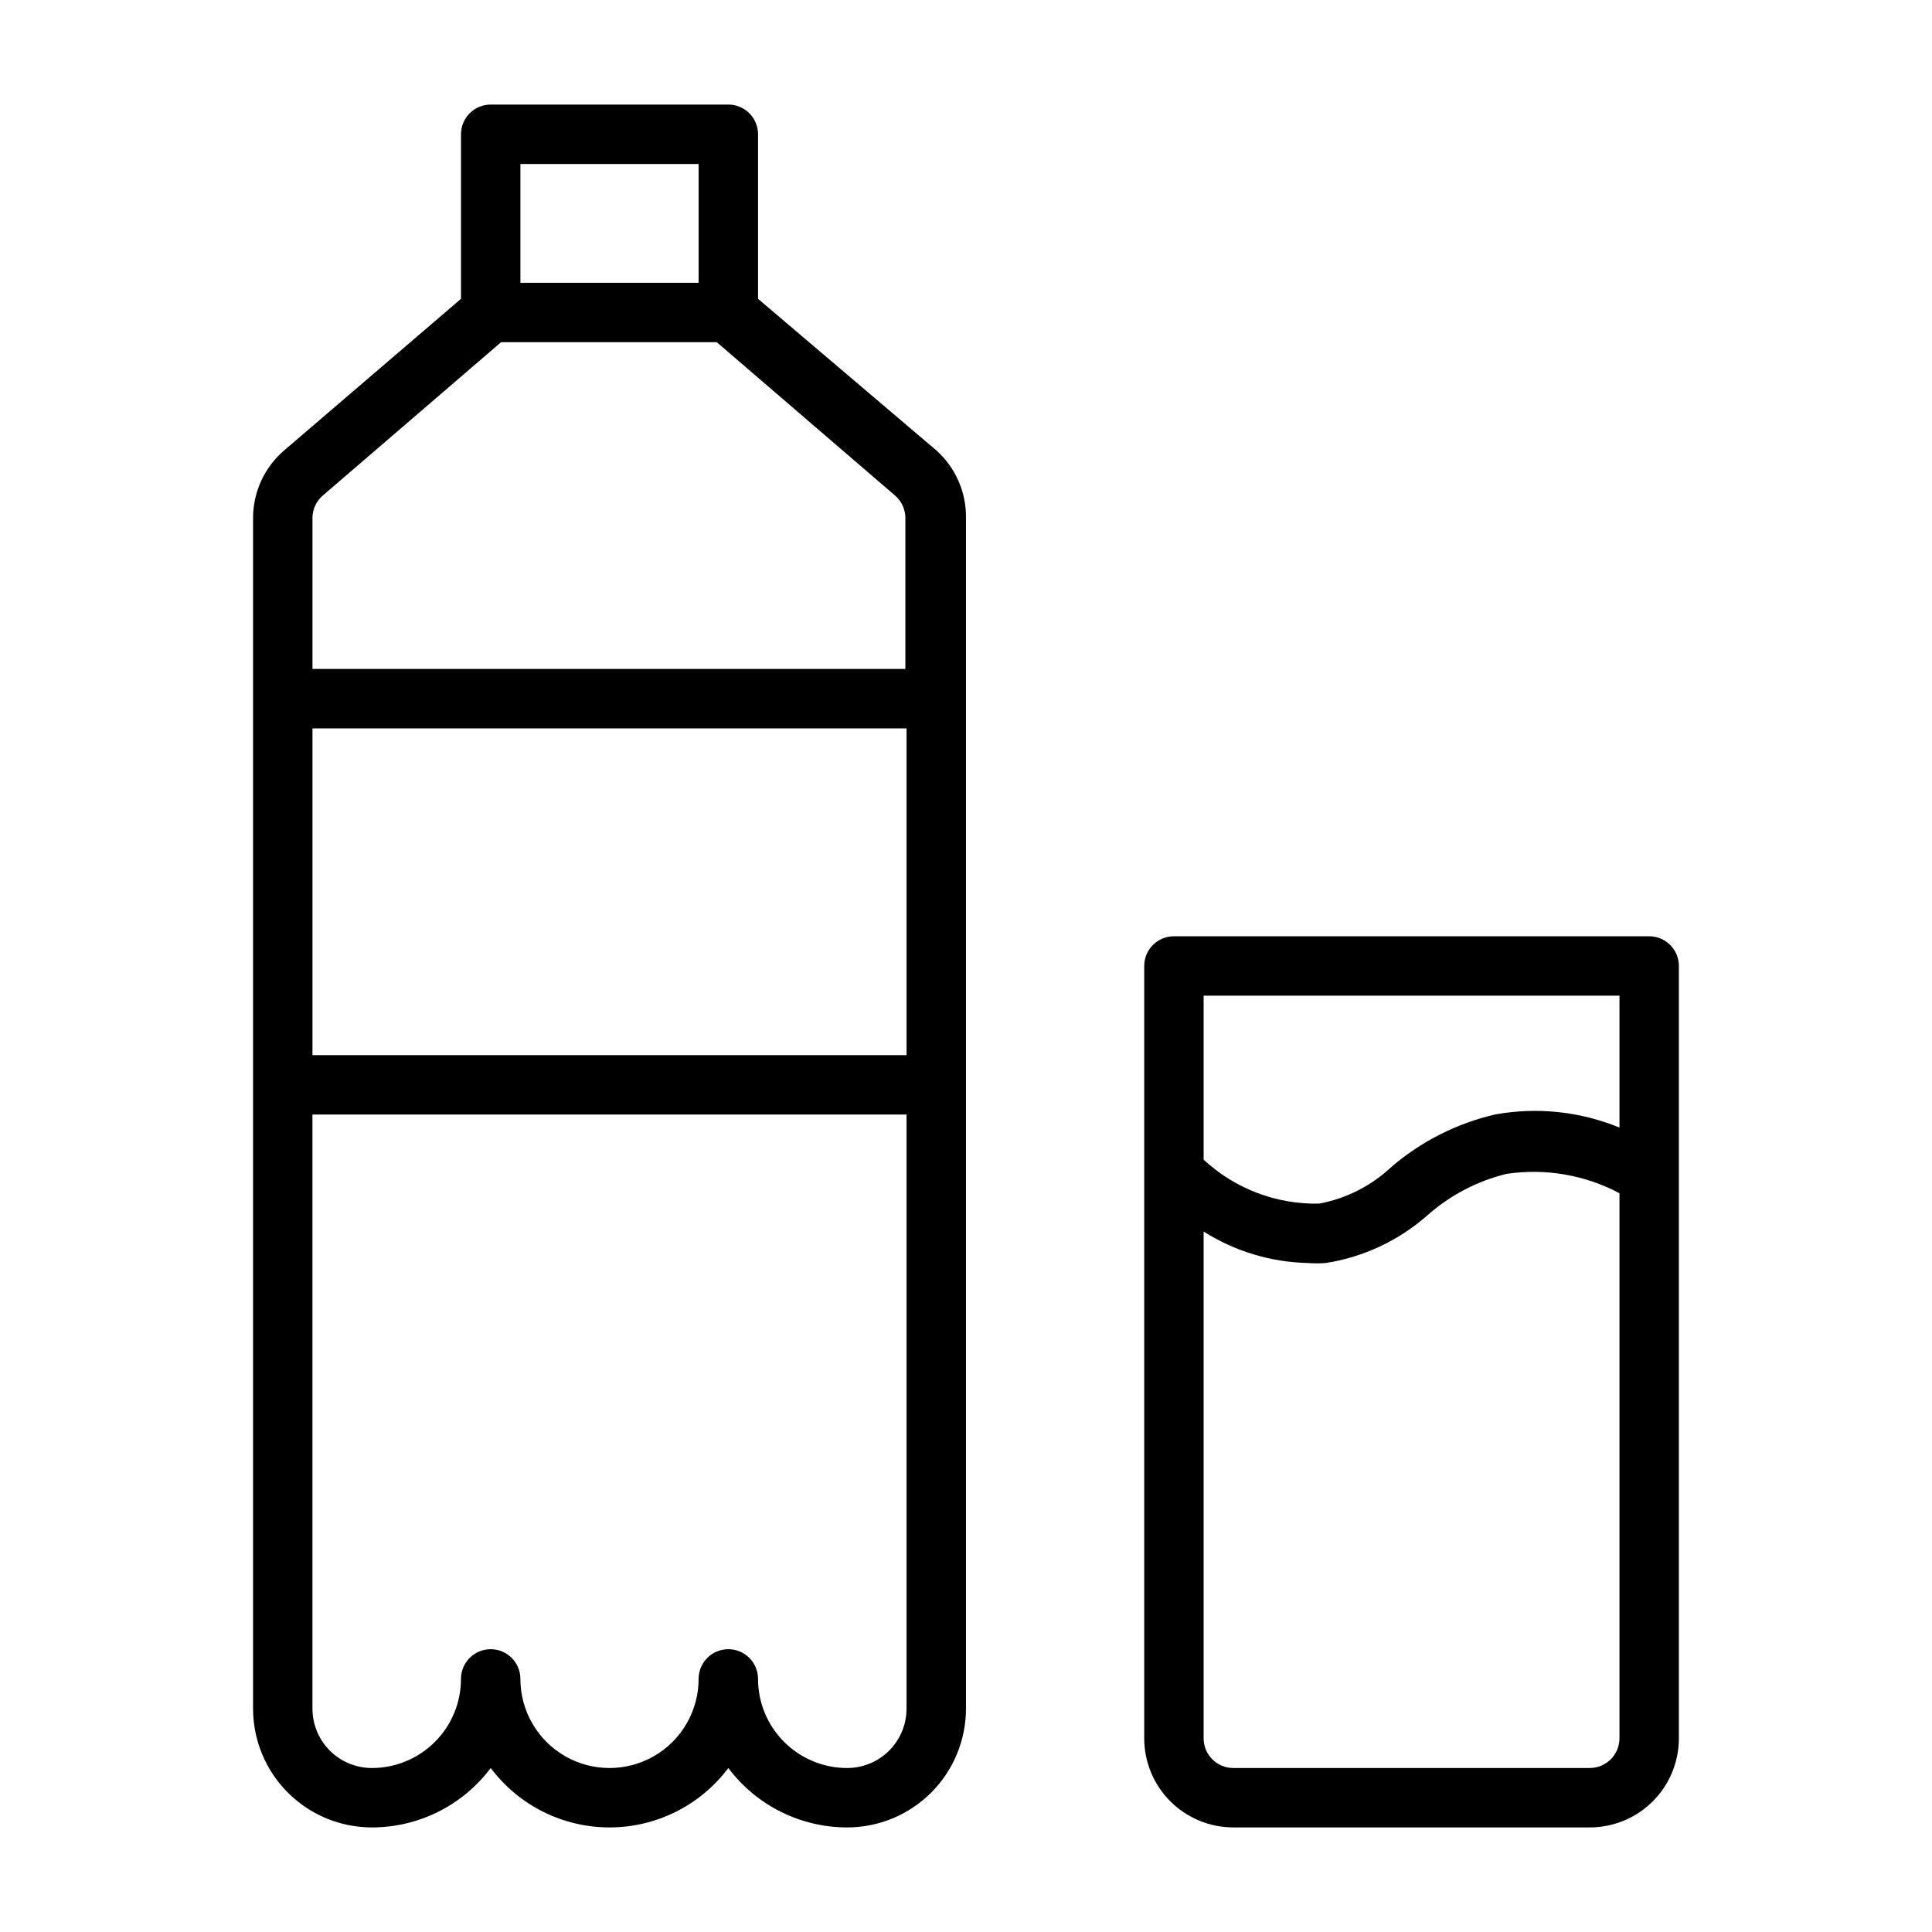
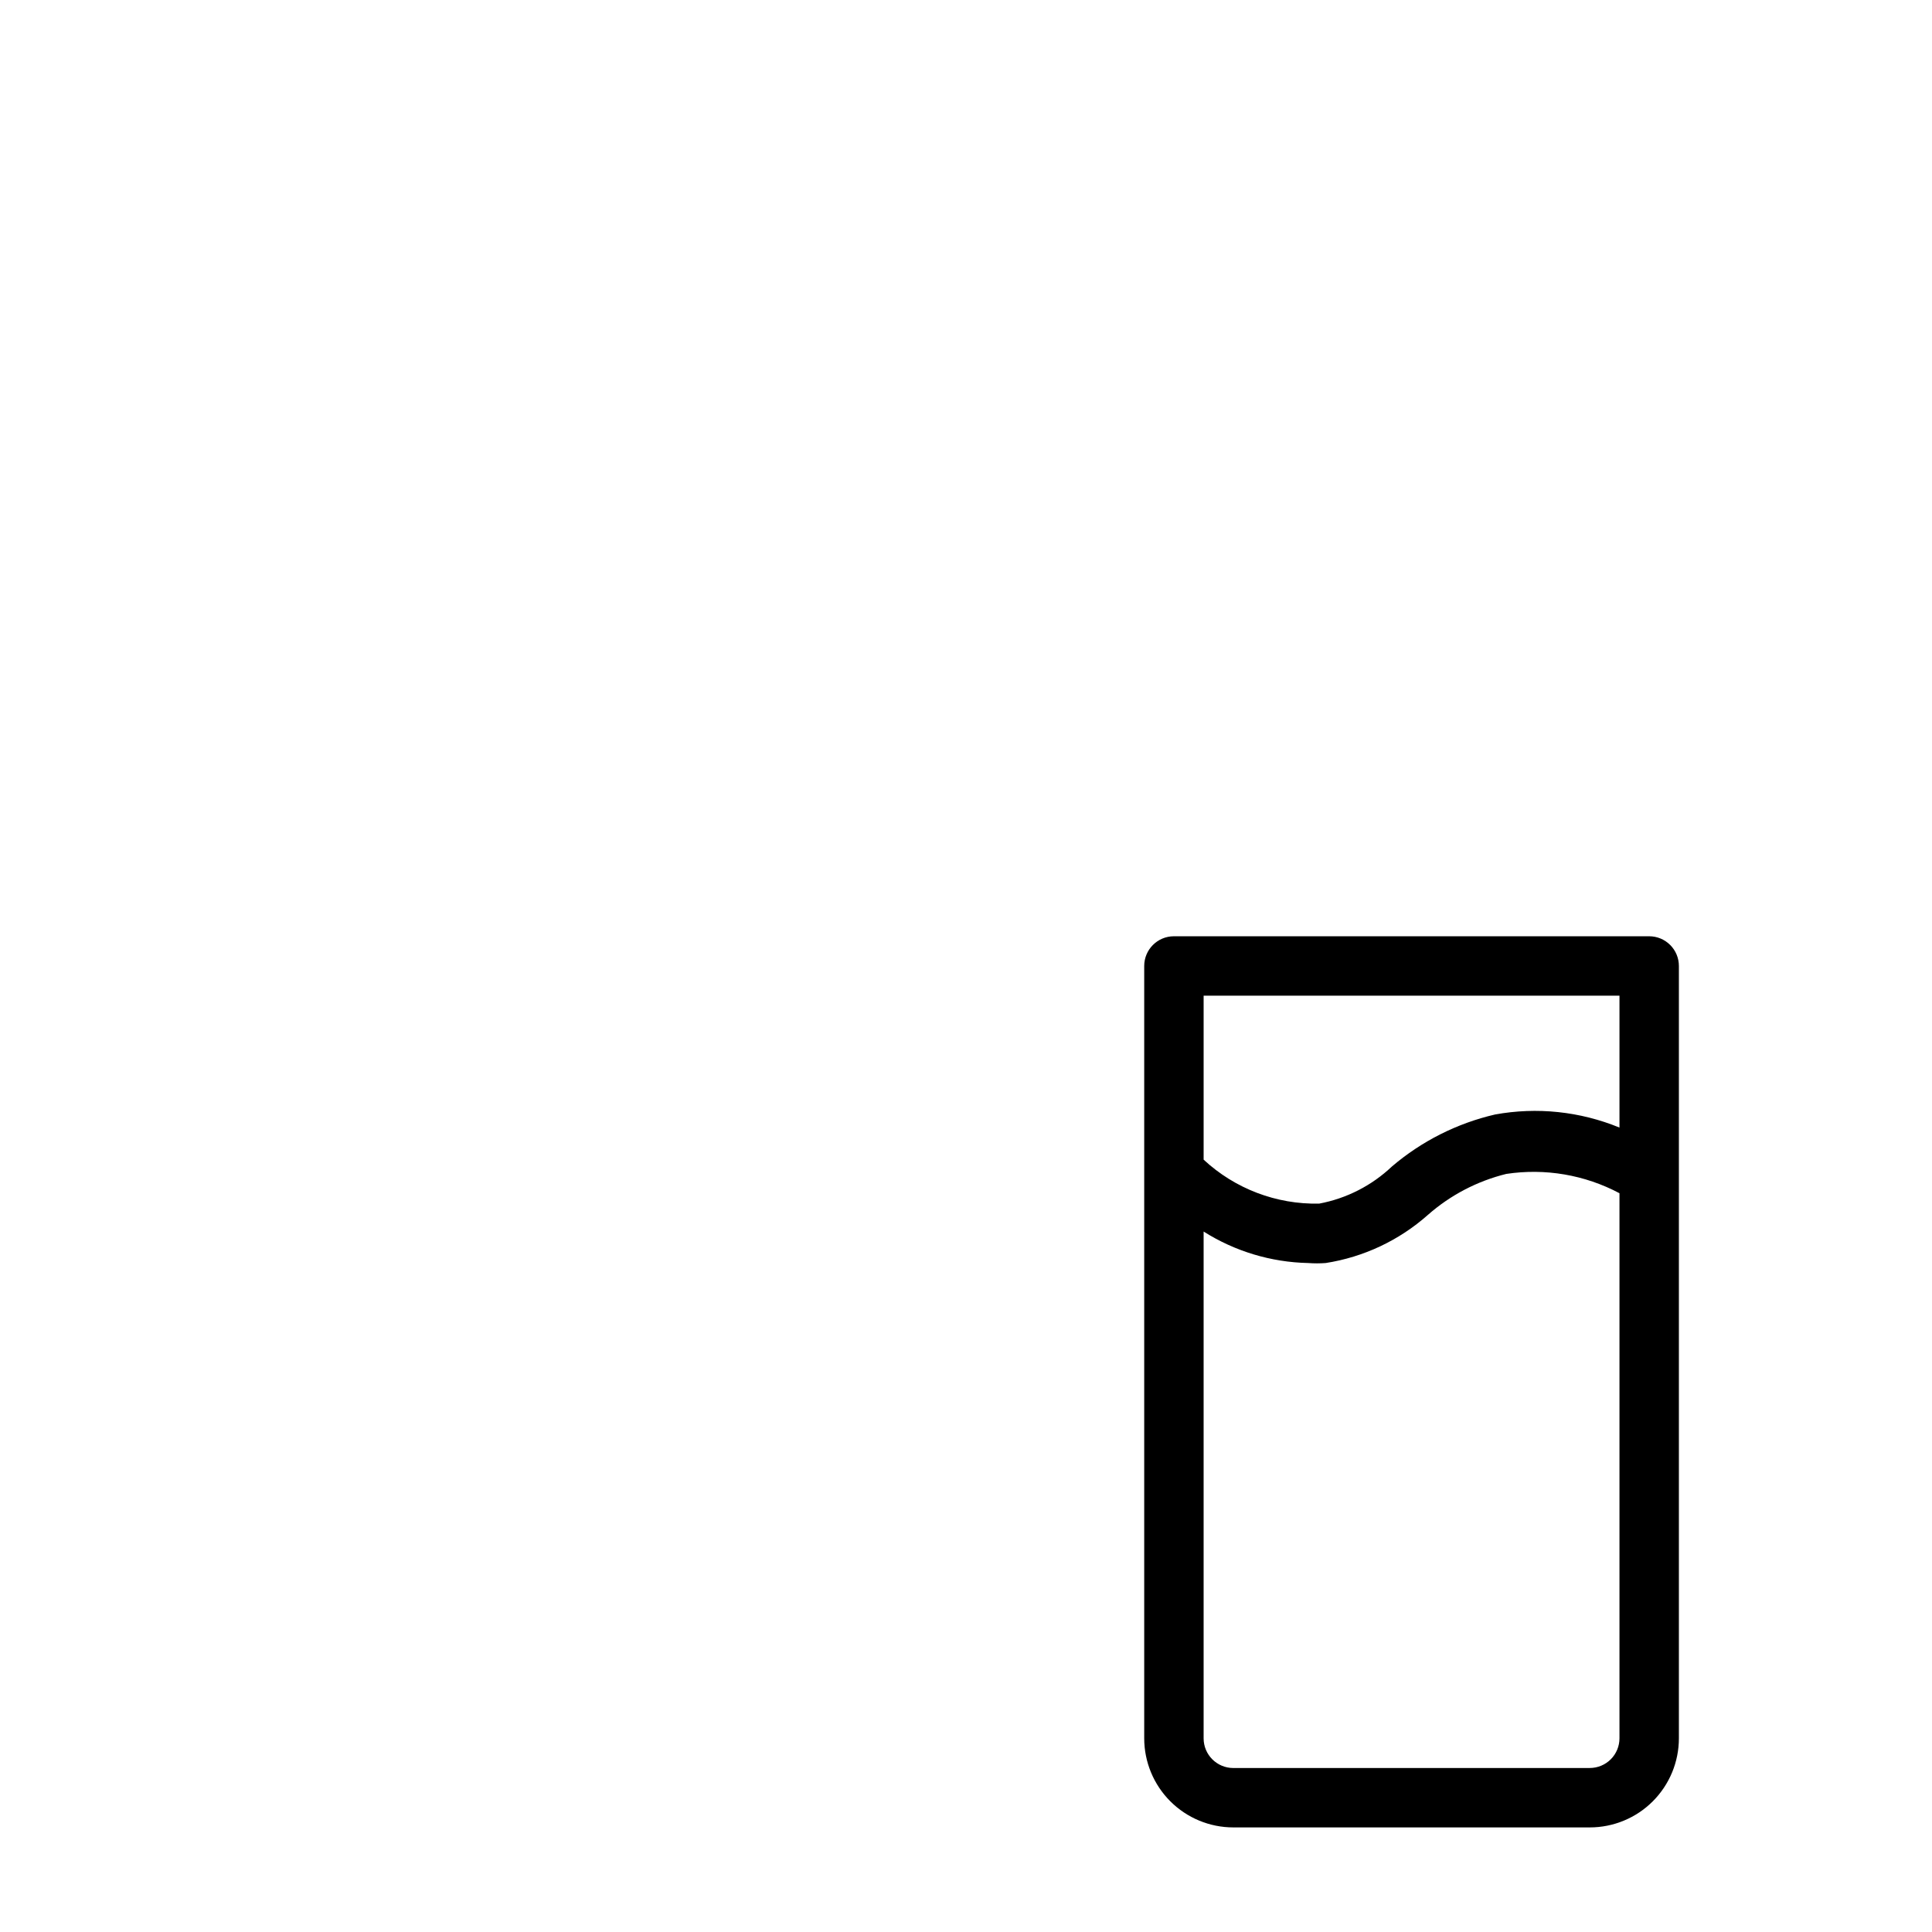
<svg xmlns="http://www.w3.org/2000/svg" fill="#000000" width="800px" height="800px" version="1.1" viewBox="144 144 512 512">
  <g>
    <path d="m581.05 392.12h-125.95c-4.348 0-7.871 3.527-7.871 7.875v204.67c0 6.262 2.488 12.27 6.918 16.699 4.43 4.43 10.434 6.918 16.699 6.918h94.465c6.262 0 12.27-2.488 16.699-6.918 4.426-4.43 6.914-10.438 6.914-16.699v-204.67c0-2.09-0.828-4.09-2.305-5.566-1.477-1.477-3.477-2.309-5.566-2.309zm-7.871 15.742v34.957c-10.438-4.289-21.887-5.492-32.984-3.465-10.078 2.336-19.445 7.062-27.316 13.773-5.348 5.07-12.043 8.488-19.285 9.844-11.336 0.242-22.316-3.938-30.621-11.652v-43.453zm-7.871 204.68h-94.465c-4.348 0-7.871-3.523-7.871-7.871v-134.3c8.305 5.25 17.883 8.137 27.707 8.344 1.547 0.117 3.098 0.117 4.644 0 10.062-1.566 19.461-5.996 27.082-12.754 5.949-5.238 13.078-8.965 20.781-10.863 10.285-1.555 20.801 0.238 29.992 5.117v144.45c0 2.086-0.828 4.09-2.305 5.566-1.477 1.477-3.481 2.305-5.566 2.305z" />
-     <path d="m344.89 223.19v-43.609c0-2.09-0.828-4.09-2.305-5.566-1.477-1.477-3.481-2.305-5.566-2.305h-62.977c-4.348 0-7.871 3.523-7.871 7.871v43.609l-46.84 40.148c-5.246 4.488-8.266 11.047-8.266 17.949v315.51c0 8.348 3.316 16.359 9.223 22.266 5.906 5.902 13.914 9.223 22.266 9.223 12.387 0 24.055-5.836 31.488-15.746 7.434 9.91 19.098 15.746 31.488 15.746 12.387 0 24.055-5.836 31.488-15.746 7.434 9.91 19.098 15.746 31.488 15.746 8.352 0 16.359-3.32 22.266-9.223 5.902-5.906 9.223-13.918 9.223-22.266v-315.51c0.098-6.84-2.773-13.391-7.875-17.949zm-62.977-35.738h47.23v31.488h-47.23zm-52.348 87.852 47.23-40.621h57.152l47.23 40.621c1.75 1.496 2.758 3.684 2.758 5.984v39.988h-157.13v-39.988c0-2.301 1.008-4.488 2.758-5.984zm154.68 61.719v86.59h-157.44v-86.59zm-15.742 275.52c-6.266 0-12.273-2.488-16.699-6.918-4.43-4.426-6.918-10.434-6.918-16.699 0-4.348-3.523-7.871-7.871-7.871-4.348 0-7.875 3.523-7.875 7.871 0 8.438-4.5 16.234-11.805 20.453-7.309 4.219-16.312 4.219-23.617 0-7.309-4.219-11.809-12.016-11.809-20.453 0-4.348-3.523-7.871-7.871-7.871s-7.871 3.523-7.871 7.871c0 6.266-2.488 12.273-6.918 16.699-4.43 4.43-10.438 6.918-16.699 6.918-4.176 0-8.18-1.66-11.133-4.609-2.953-2.953-4.613-6.957-4.613-11.133v-157.44h157.44v157.44c0 4.176-1.656 8.18-4.609 11.133-2.953 2.949-6.957 4.609-11.133 4.609z" />
  </g>
</svg>